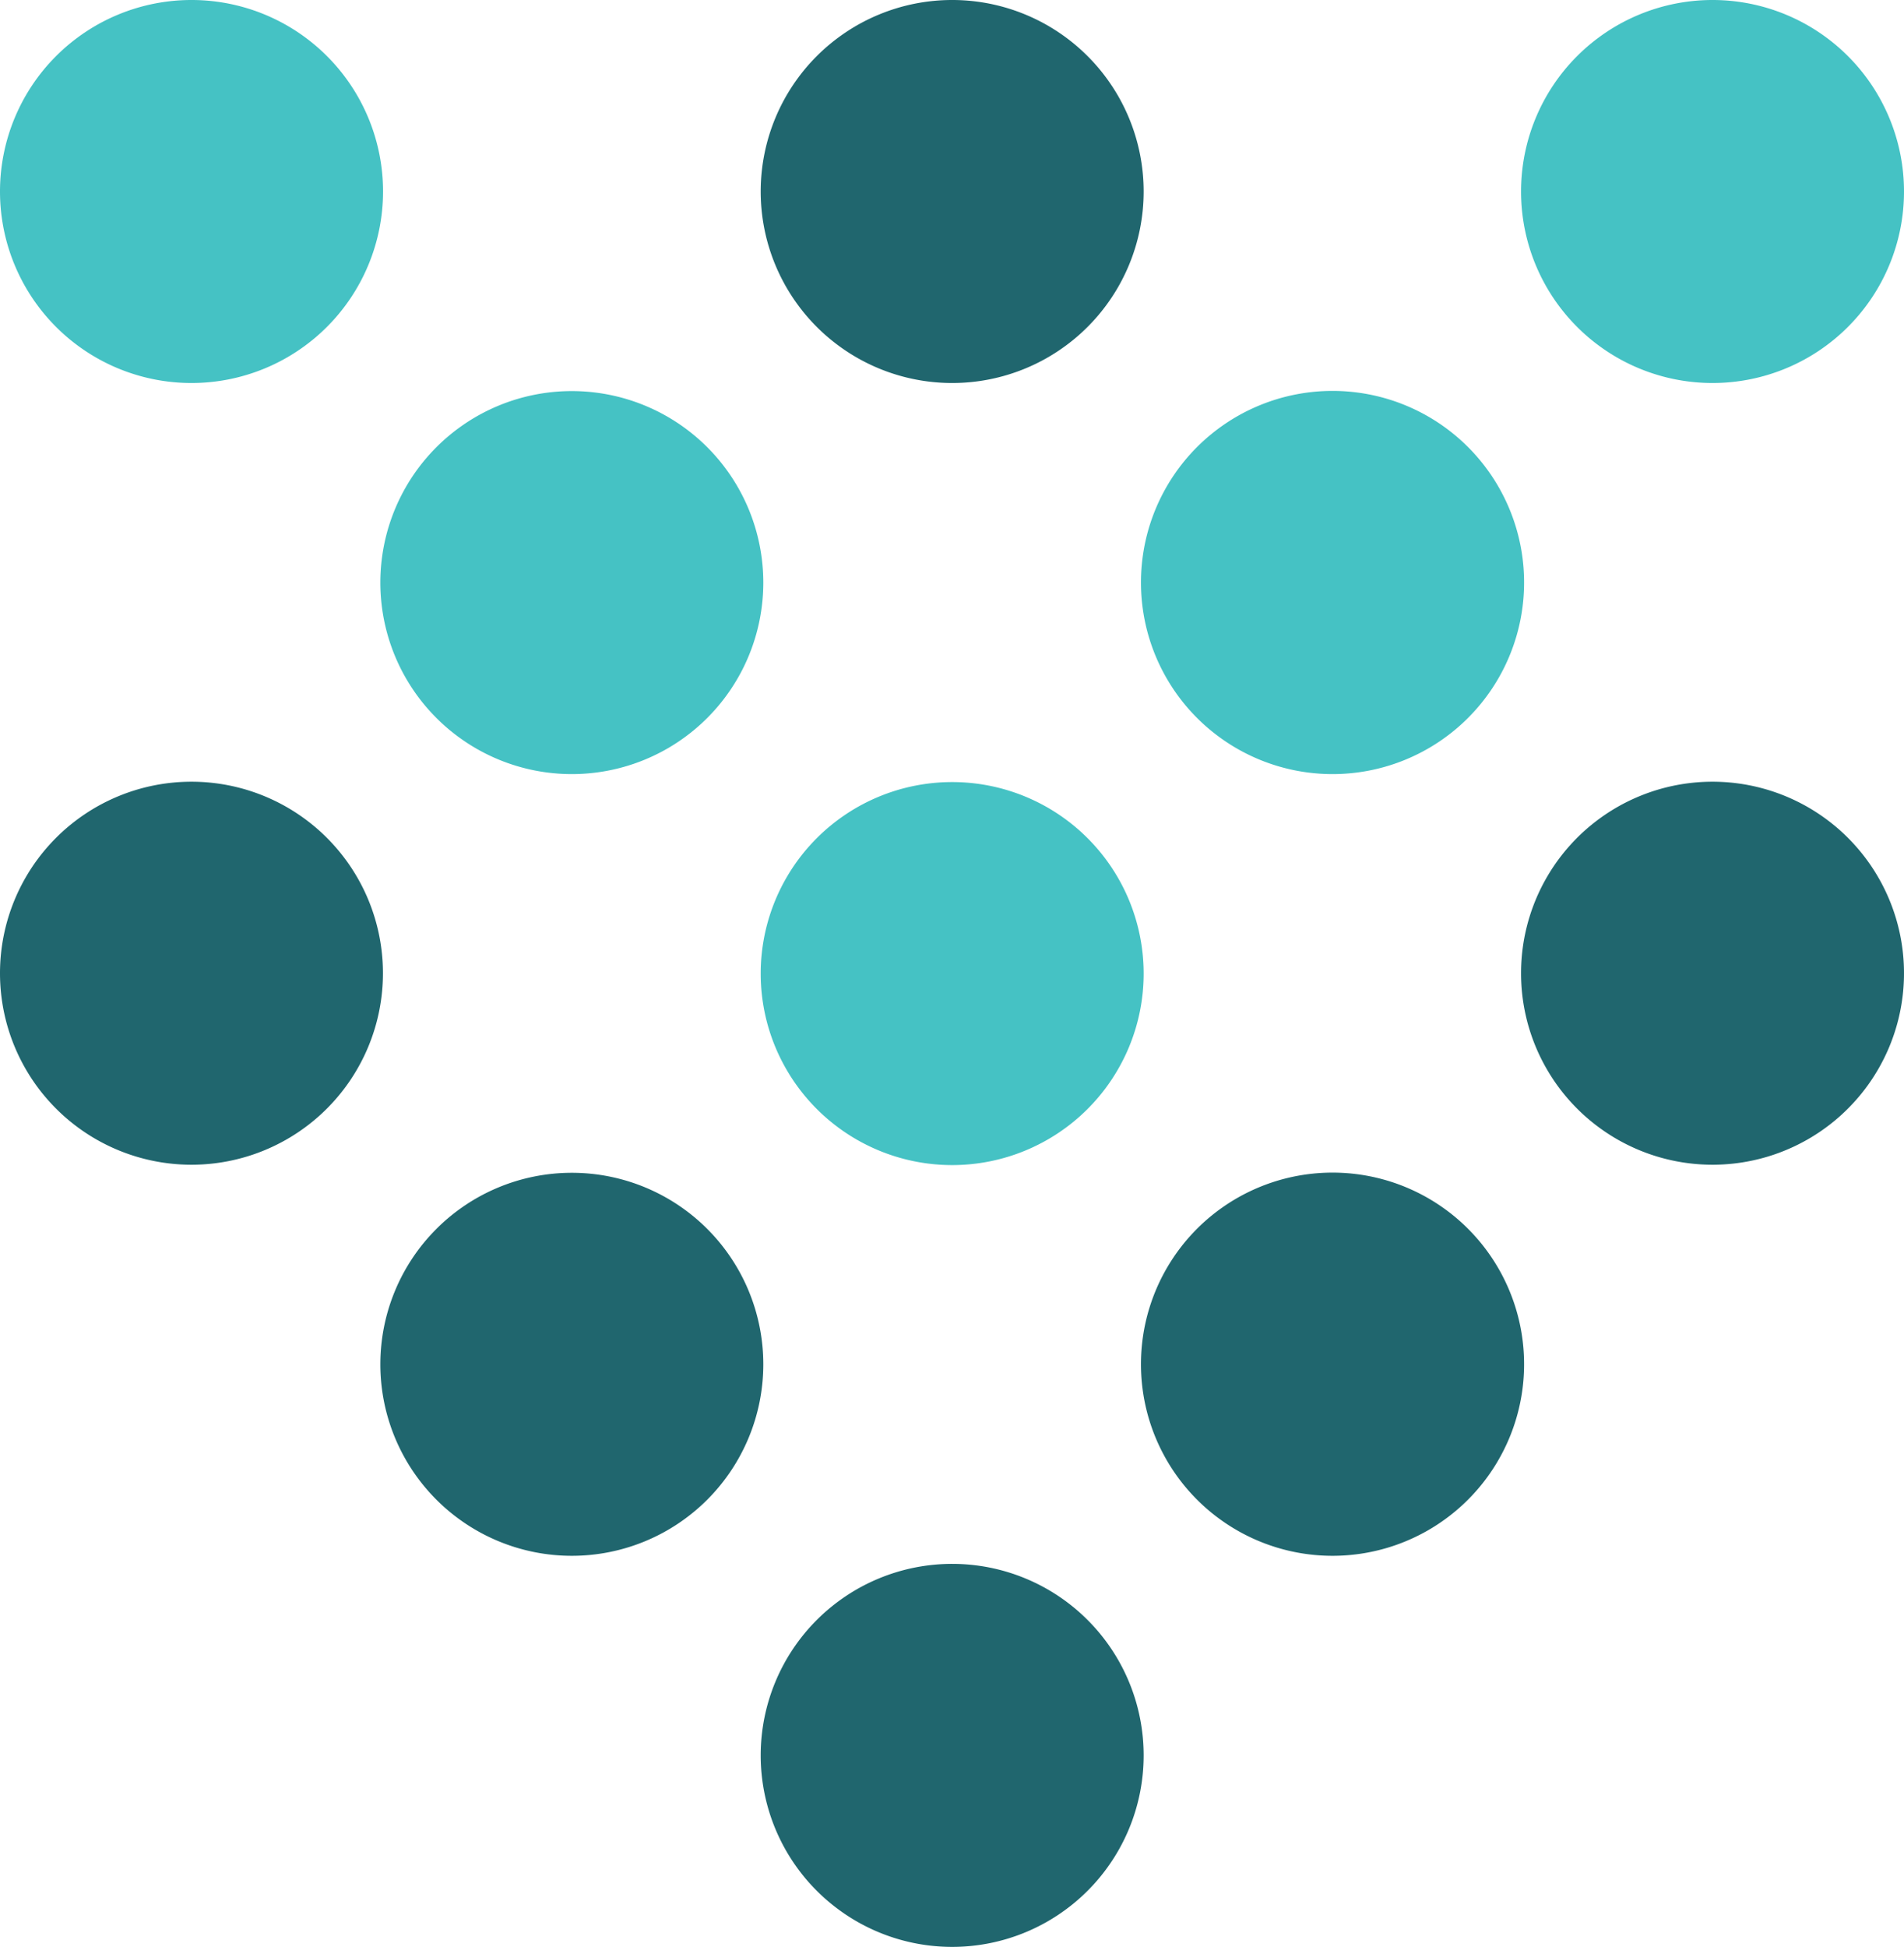
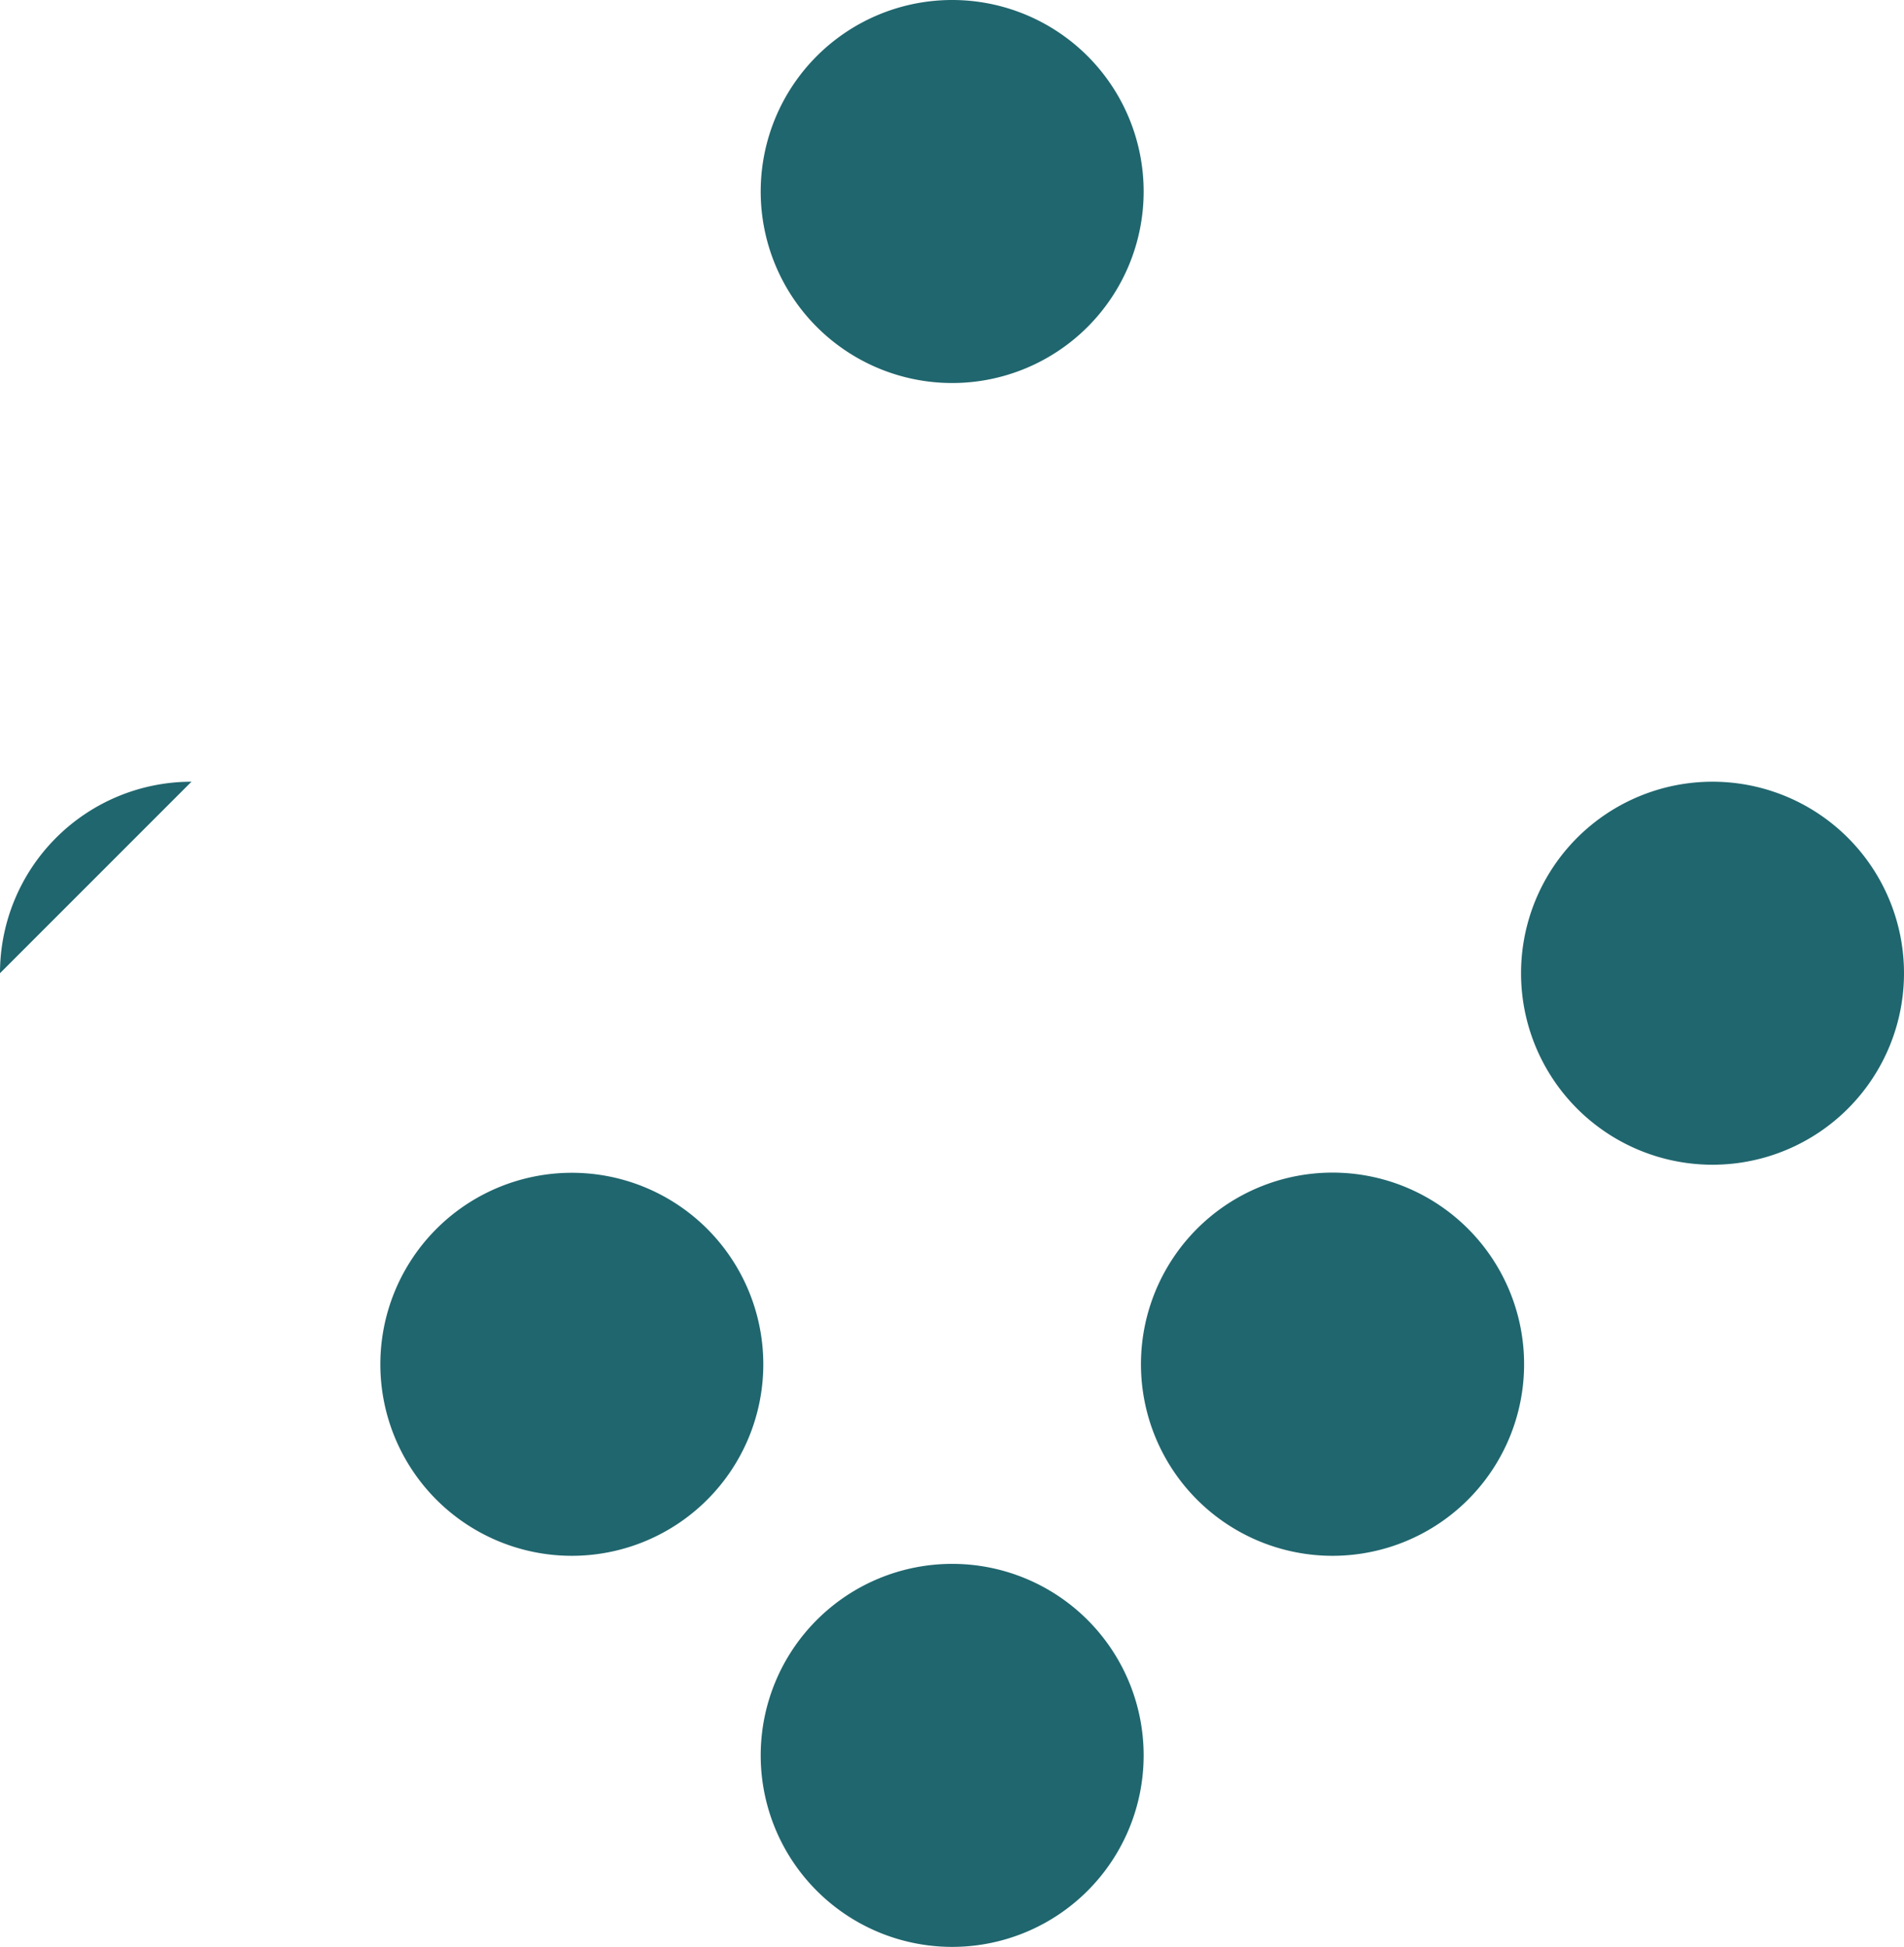
<svg xmlns="http://www.w3.org/2000/svg" id="Layer_1" data-name="Layer 1" viewBox="0 0 212.6 217.39">
  <title>vd-icon</title>
  <g id="vd-icon">
-     <path id="Path_2" data-name="Path 2" d="M120.37,229a21.38,21.38,0,1,1,21.38,21.39A21.38,21.38,0,0,1,120.37,229Zm42.46-43.65a21.39,21.39,0,1,1,21.39,21.38,21.39,21.39,0,0,1-21.39-21.38Zm-84.93,0a21.38,21.38,0,1,1,21.39,21.38A21.38,21.38,0,0,1,77.9,185.39Zm127.37-43.66a21.38,21.38,0,1,1,21.37,21.38A21.38,21.38,0,0,1,205.27,141.73Zm-169.84,0a21.38,21.38,0,0,1,21.38-21.38h0a21.38,21.38,0,1,1-21.38,21.38Zm84.94-87.31A21.38,21.38,0,1,1,141.75,75.8a21.38,21.38,0,0,1-21.38-21.38Z" transform="translate(-35.43 -33.04)" style="fill:#20666e" />
-     <path id="Path_1" data-name="Path 1" d="M120.37,141.73a21.38,21.38,0,1,1,21.38,21.38h0A21.38,21.38,0,0,1,120.37,141.73Zm42.46-43.66a21.39,21.39,0,1,1,21.39,21.39,21.39,21.39,0,0,1-21.39-21.39v0Zm-84.93,0a21.38,21.38,0,1,1,21.39,21.39A21.38,21.38,0,0,1,77.9,98.07ZM205.27,54.42A21.38,21.38,0,1,1,226.65,75.8a21.38,21.38,0,0,1-21.38-21.38ZM56.81,75.8a21.38,21.38,0,0,1,0-42.76h0A21.38,21.38,0,0,1,78.2,54.42h0A21.39,21.39,0,0,1,56.81,75.8Z" transform="translate(-35.43 -33.04)" style="fill:#45c2c4" />
+     <path id="Path_2" data-name="Path 2" d="M120.37,229a21.38,21.38,0,1,1,21.38,21.39A21.38,21.38,0,0,1,120.37,229Zm42.46-43.65a21.39,21.39,0,1,1,21.39,21.38,21.39,21.39,0,0,1-21.39-21.38Zm-84.93,0a21.38,21.38,0,1,1,21.39,21.38A21.38,21.38,0,0,1,77.9,185.39Zm127.37-43.66a21.38,21.38,0,1,1,21.37,21.38A21.38,21.38,0,0,1,205.27,141.73Zm-169.84,0a21.38,21.38,0,0,1,21.38-21.38h0Zm84.94-87.31A21.38,21.38,0,1,1,141.75,75.8a21.38,21.38,0,0,1-21.38-21.38Z" transform="translate(-35.43 -33.04)" style="fill:#20666e" />
  </g>
</svg>